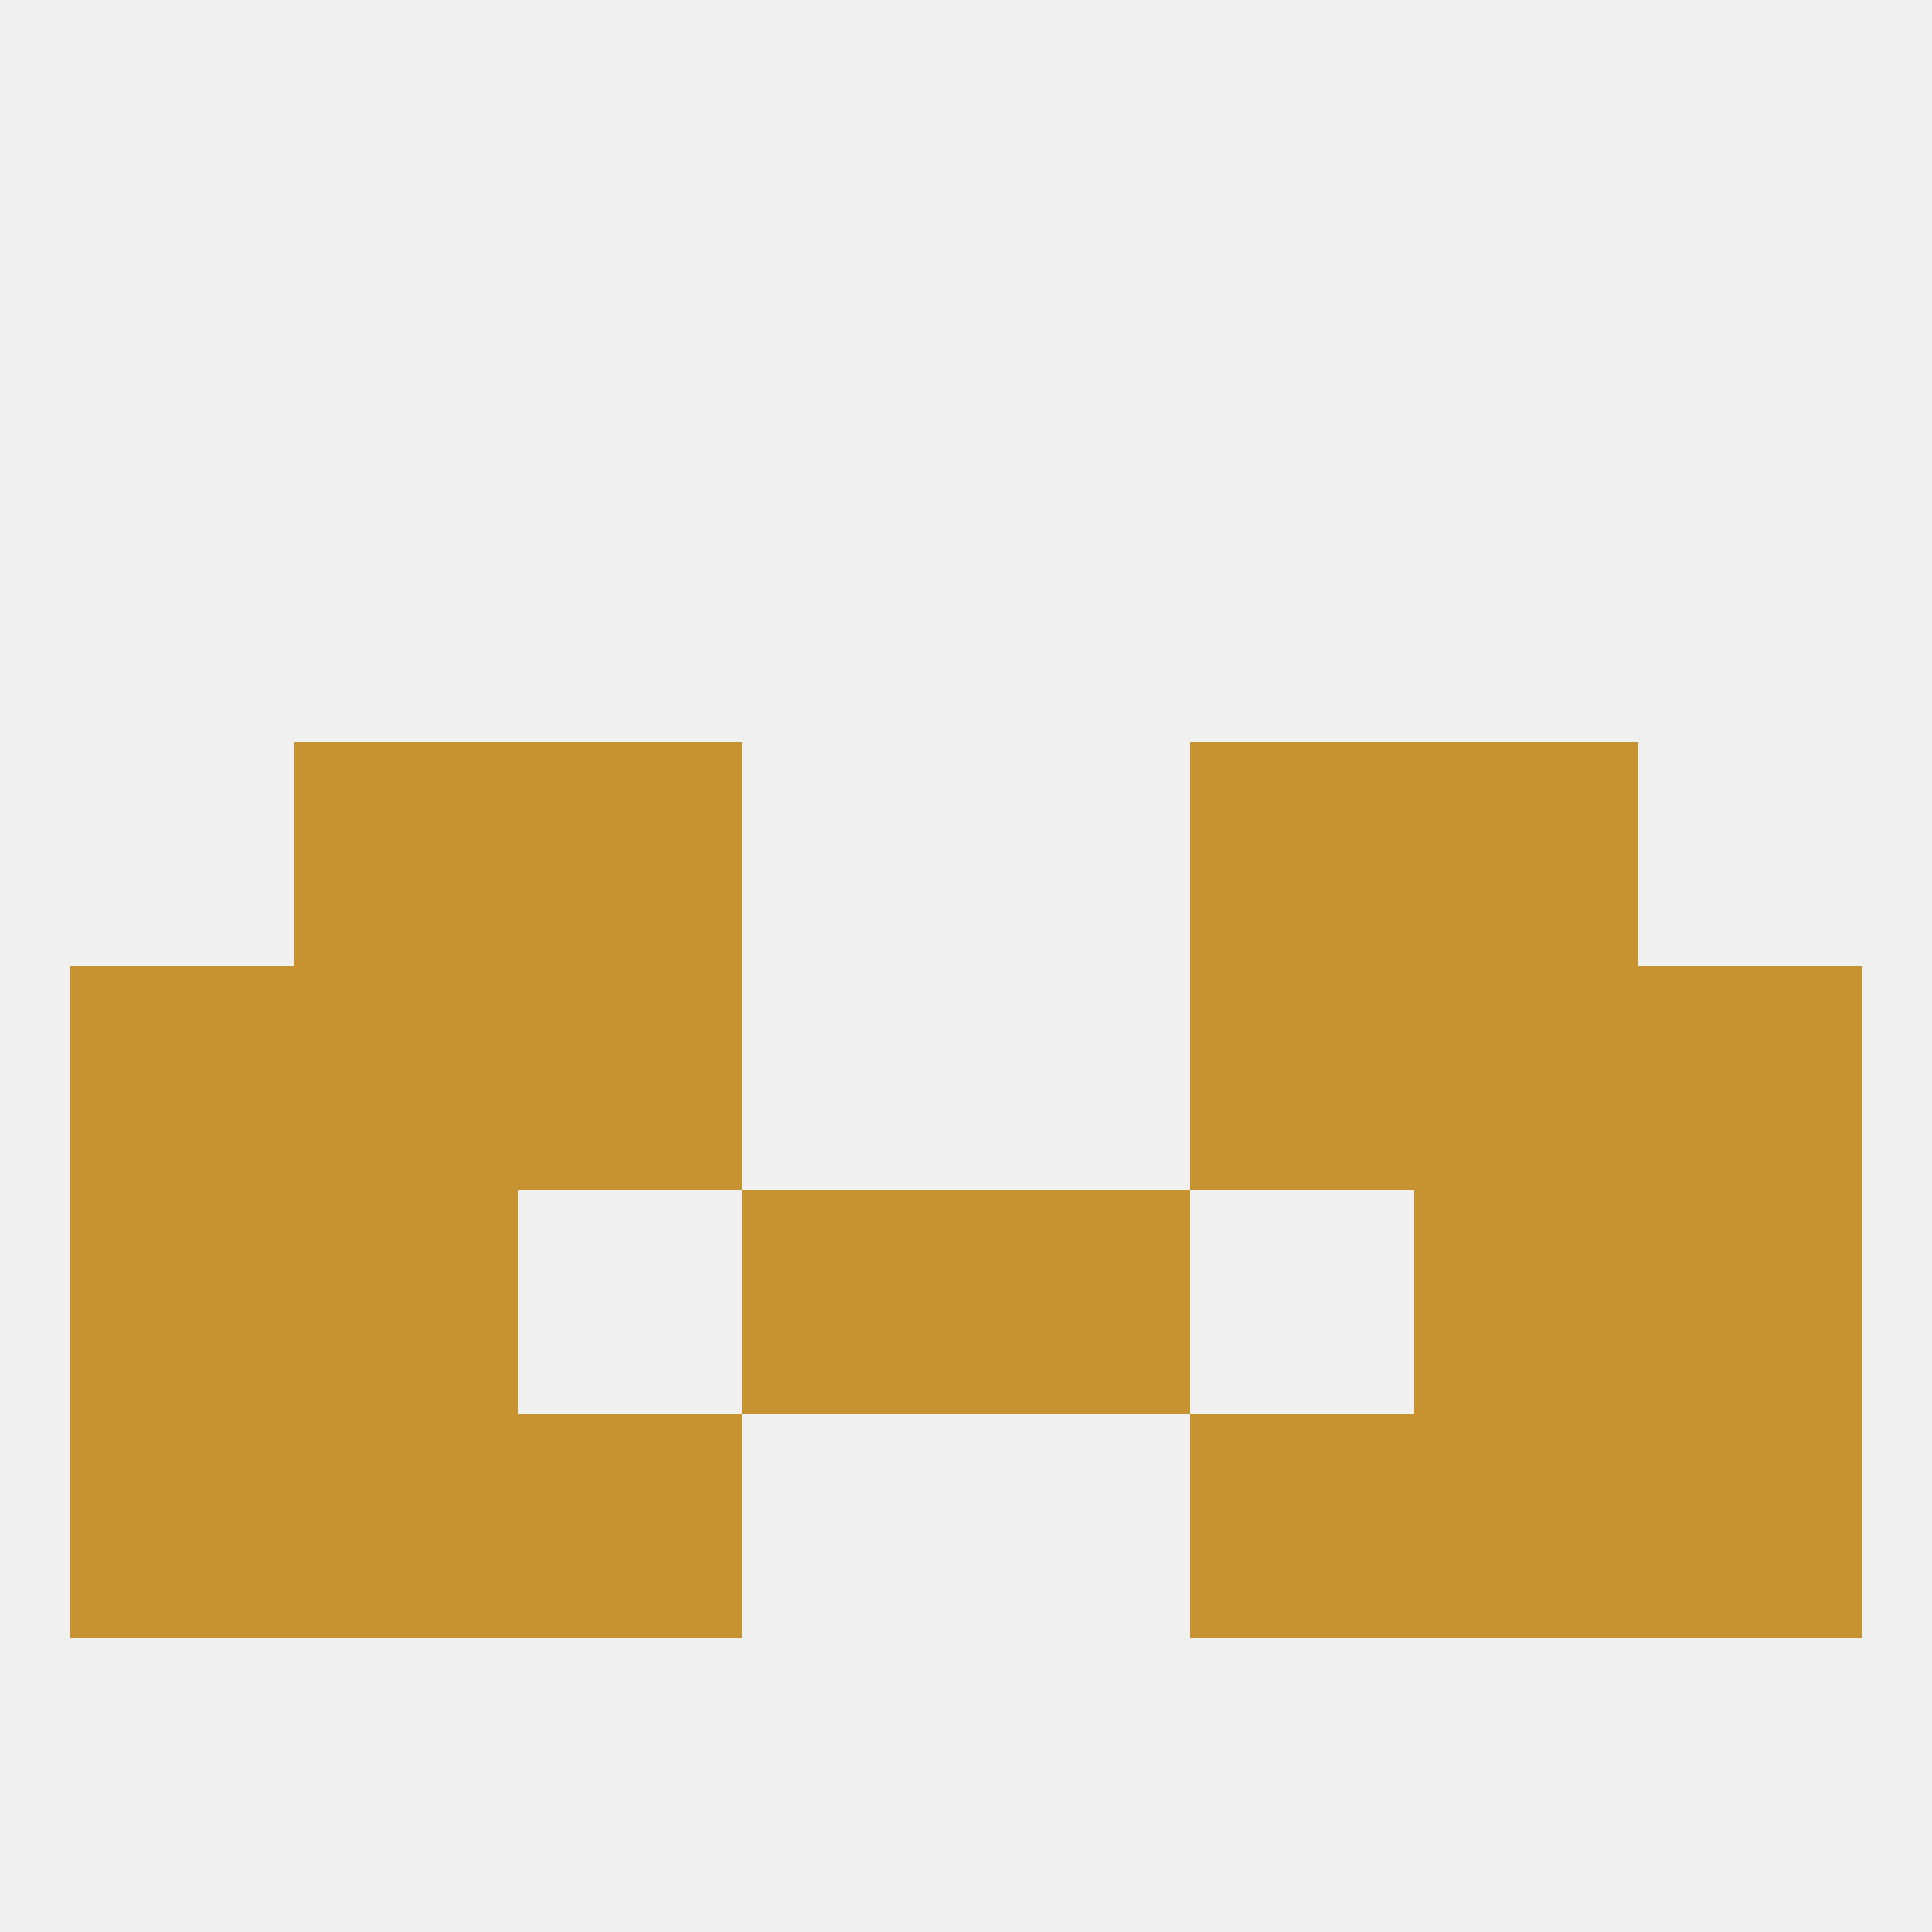
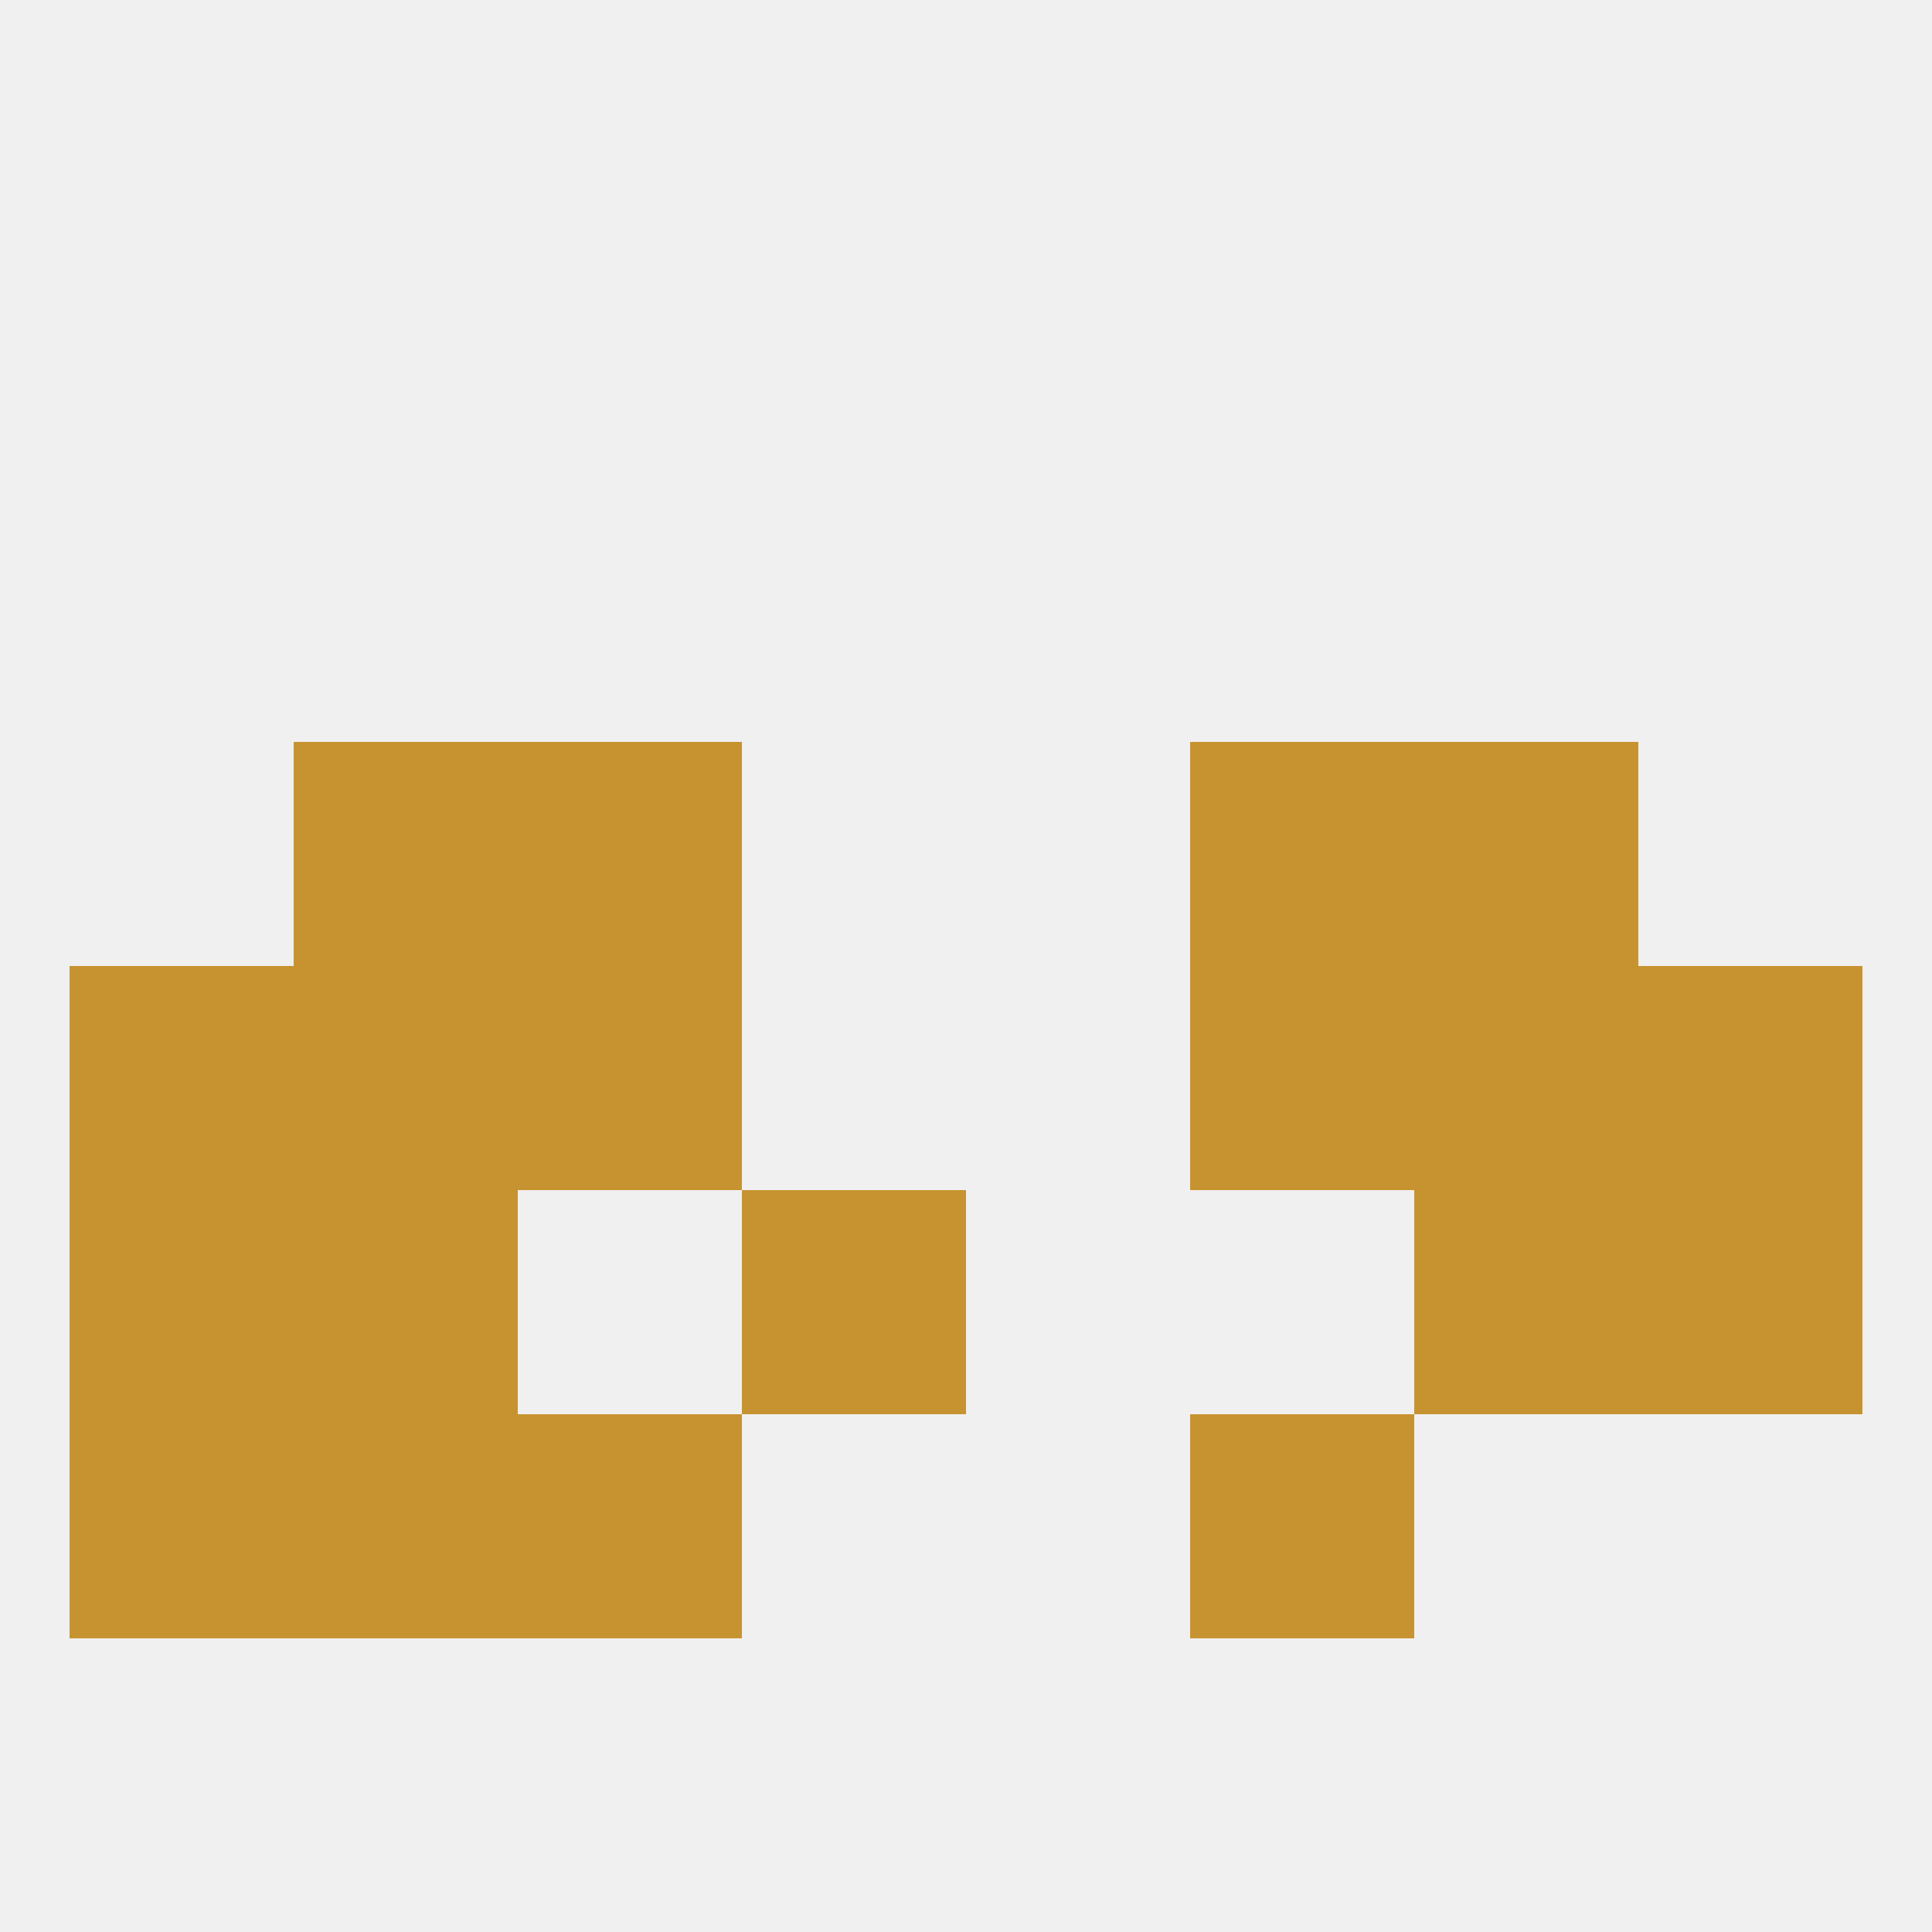
<svg xmlns="http://www.w3.org/2000/svg" version="1.1" baseprofile="full" width="250" height="250" viewBox="0 0 250 250">
  <rect width="100%" height="100%" fill="rgba(240,240,240,255)" />
  <rect x="9" y="125" width="29" height="29" fill="rgba(199,147,49,255)" />
  <rect x="212" y="125" width="29" height="29" fill="rgba(199,147,49,255)" />
  <rect x="38" y="125" width="29" height="29" fill="rgba(199,147,49,255)" />
  <rect x="183" y="125" width="29" height="29" fill="rgba(199,147,49,255)" />
  <rect x="67" y="125" width="29" height="29" fill="rgba(199,147,49,255)" />
  <rect x="154" y="125" width="29" height="29" fill="rgba(199,147,49,255)" />
  <rect x="67" y="96" width="29" height="29" fill="rgba(199,147,49,255)" />
  <rect x="154" y="96" width="29" height="29" fill="rgba(199,147,49,255)" />
  <rect x="38" y="96" width="29" height="29" fill="rgba(199,147,49,255)" />
  <rect x="183" y="96" width="29" height="29" fill="rgba(199,147,49,255)" />
  <rect x="9" y="154" width="29" height="29" fill="rgba(199,147,49,255)" />
  <rect x="212" y="154" width="29" height="29" fill="rgba(199,147,49,255)" />
  <rect x="38" y="154" width="29" height="29" fill="rgba(199,147,49,255)" />
  <rect x="183" y="154" width="29" height="29" fill="rgba(199,147,49,255)" />
  <rect x="96" y="154" width="29" height="29" fill="rgba(199,147,49,255)" />
-   <rect x="125" y="154" width="29" height="29" fill="rgba(199,147,49,255)" />
  <rect x="38" y="183" width="29" height="29" fill="rgba(199,147,49,255)" />
-   <rect x="183" y="183" width="29" height="29" fill="rgba(199,147,49,255)" />
  <rect x="67" y="183" width="29" height="29" fill="rgba(199,147,49,255)" />
  <rect x="154" y="183" width="29" height="29" fill="rgba(199,147,49,255)" />
  <rect x="9" y="183" width="29" height="29" fill="rgba(199,147,49,255)" />
-   <rect x="212" y="183" width="29" height="29" fill="rgba(199,147,49,255)" />
</svg>